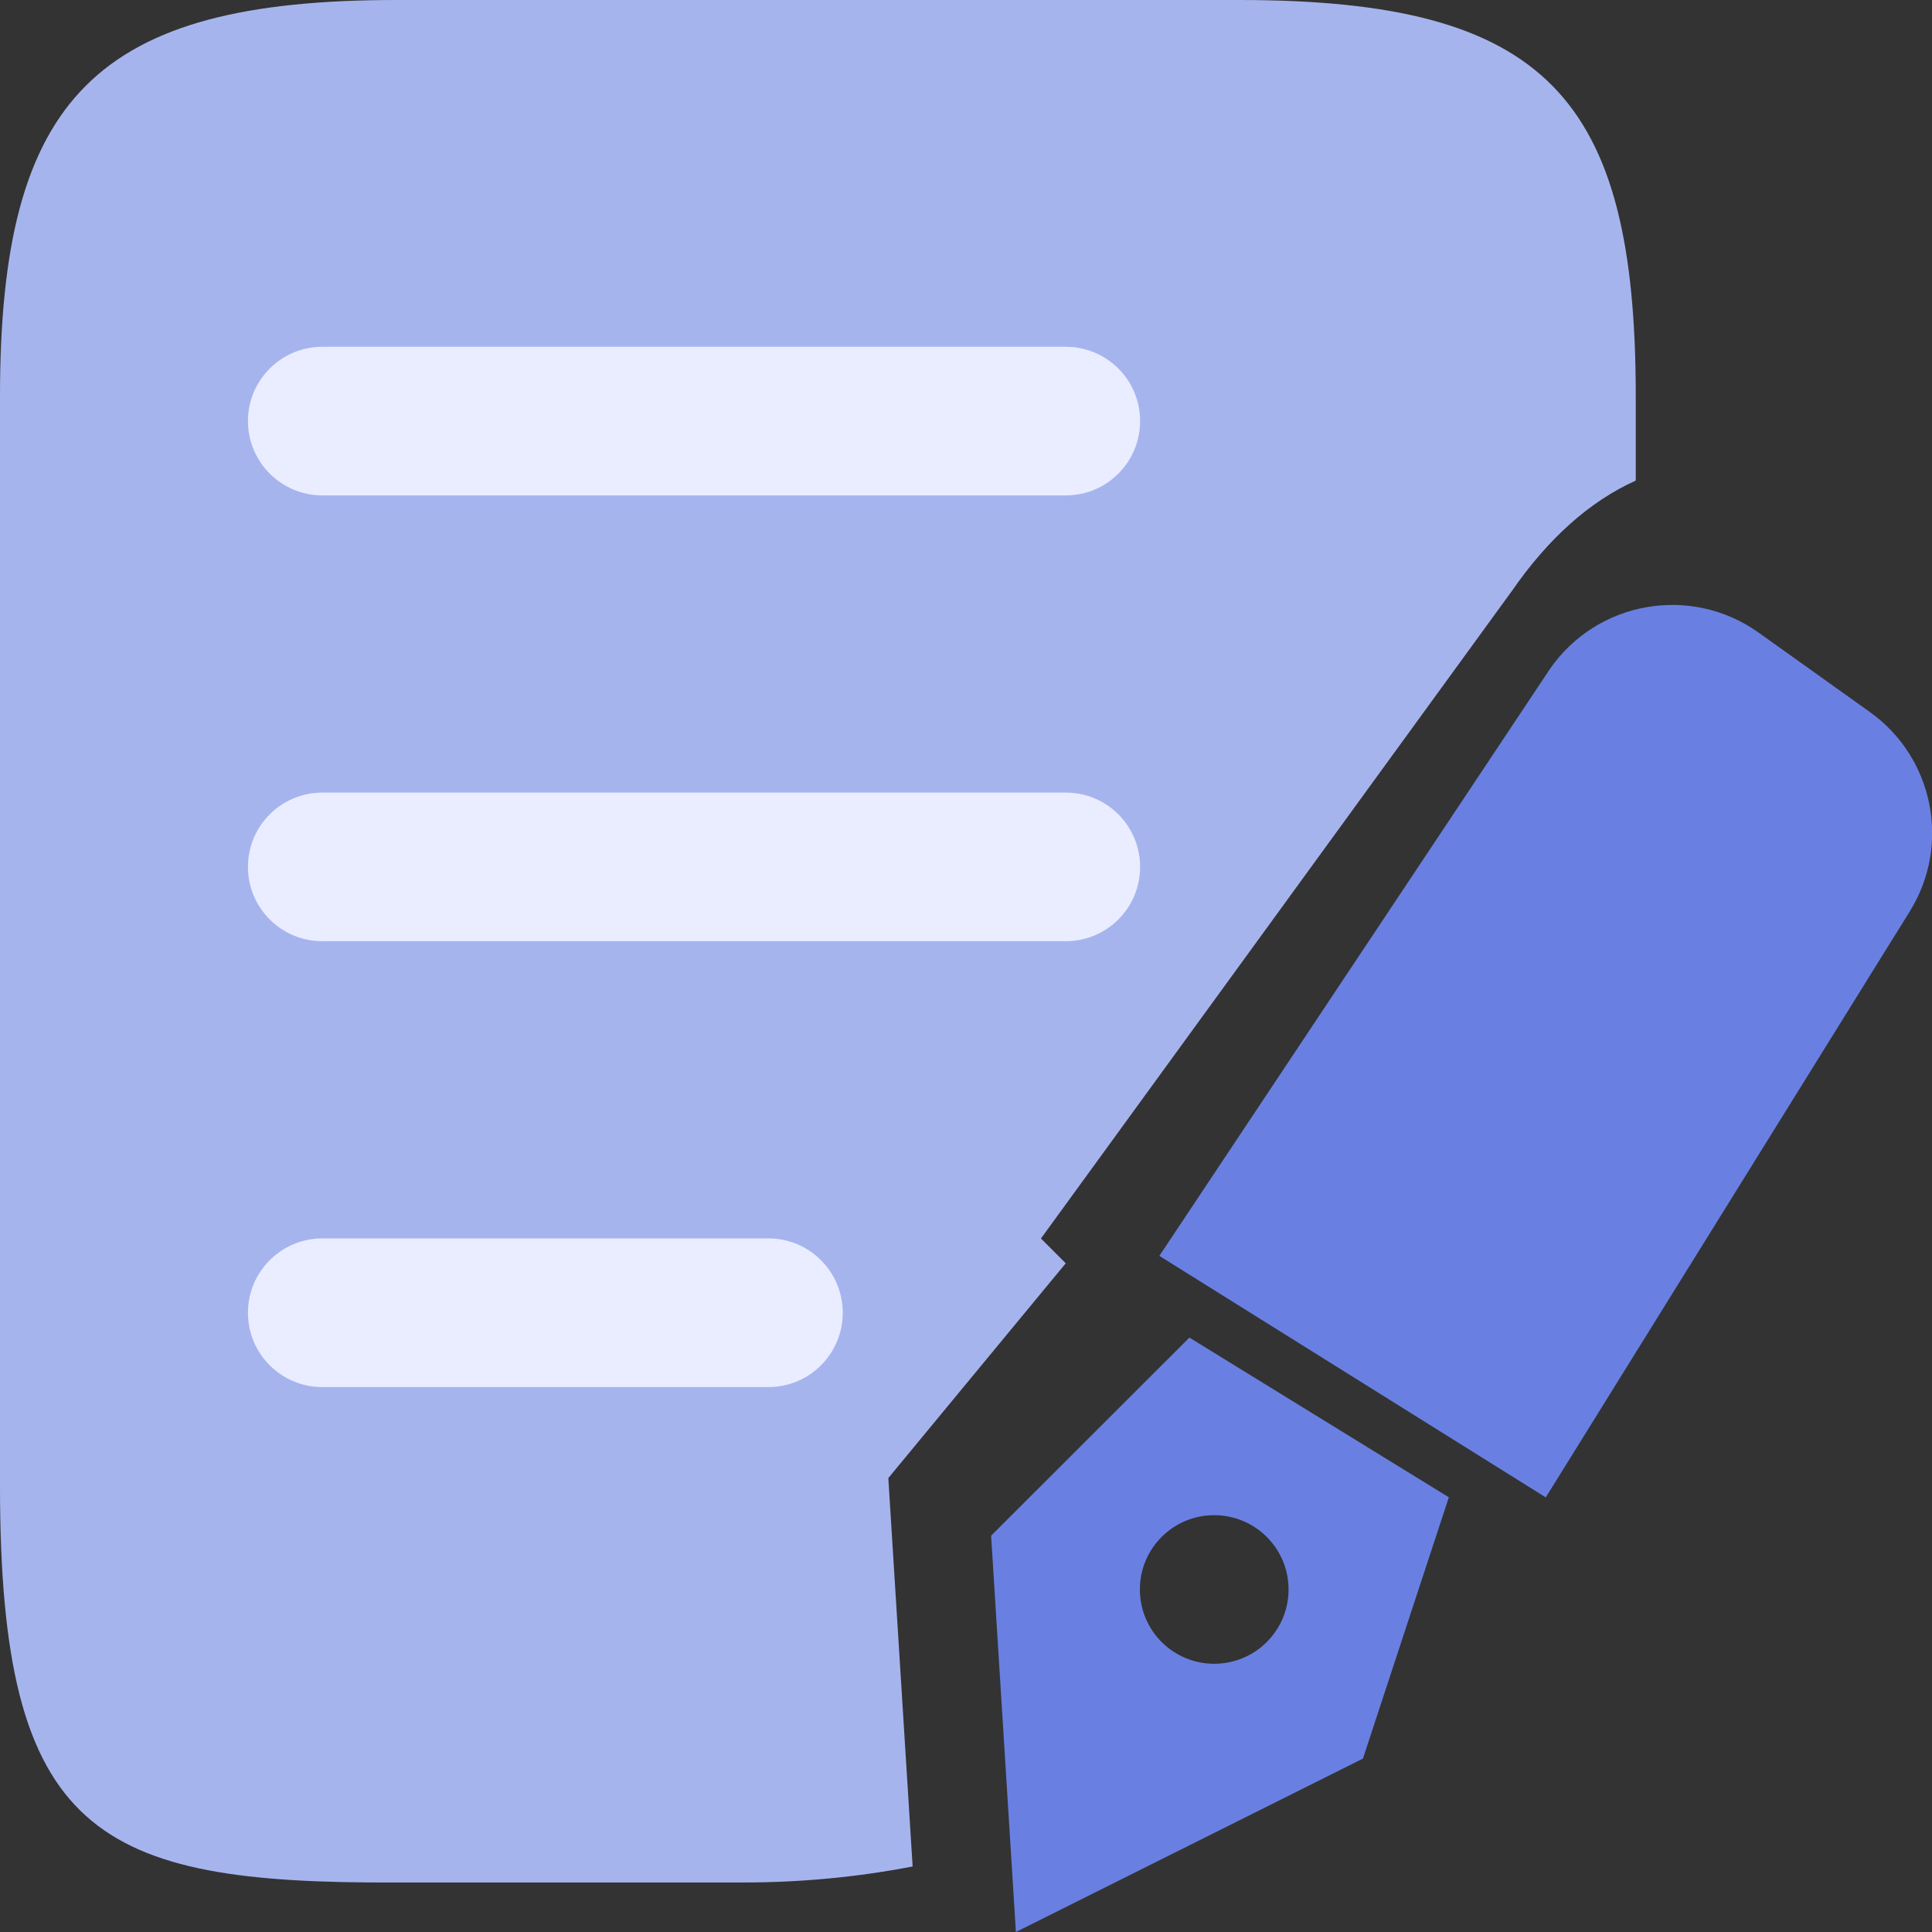
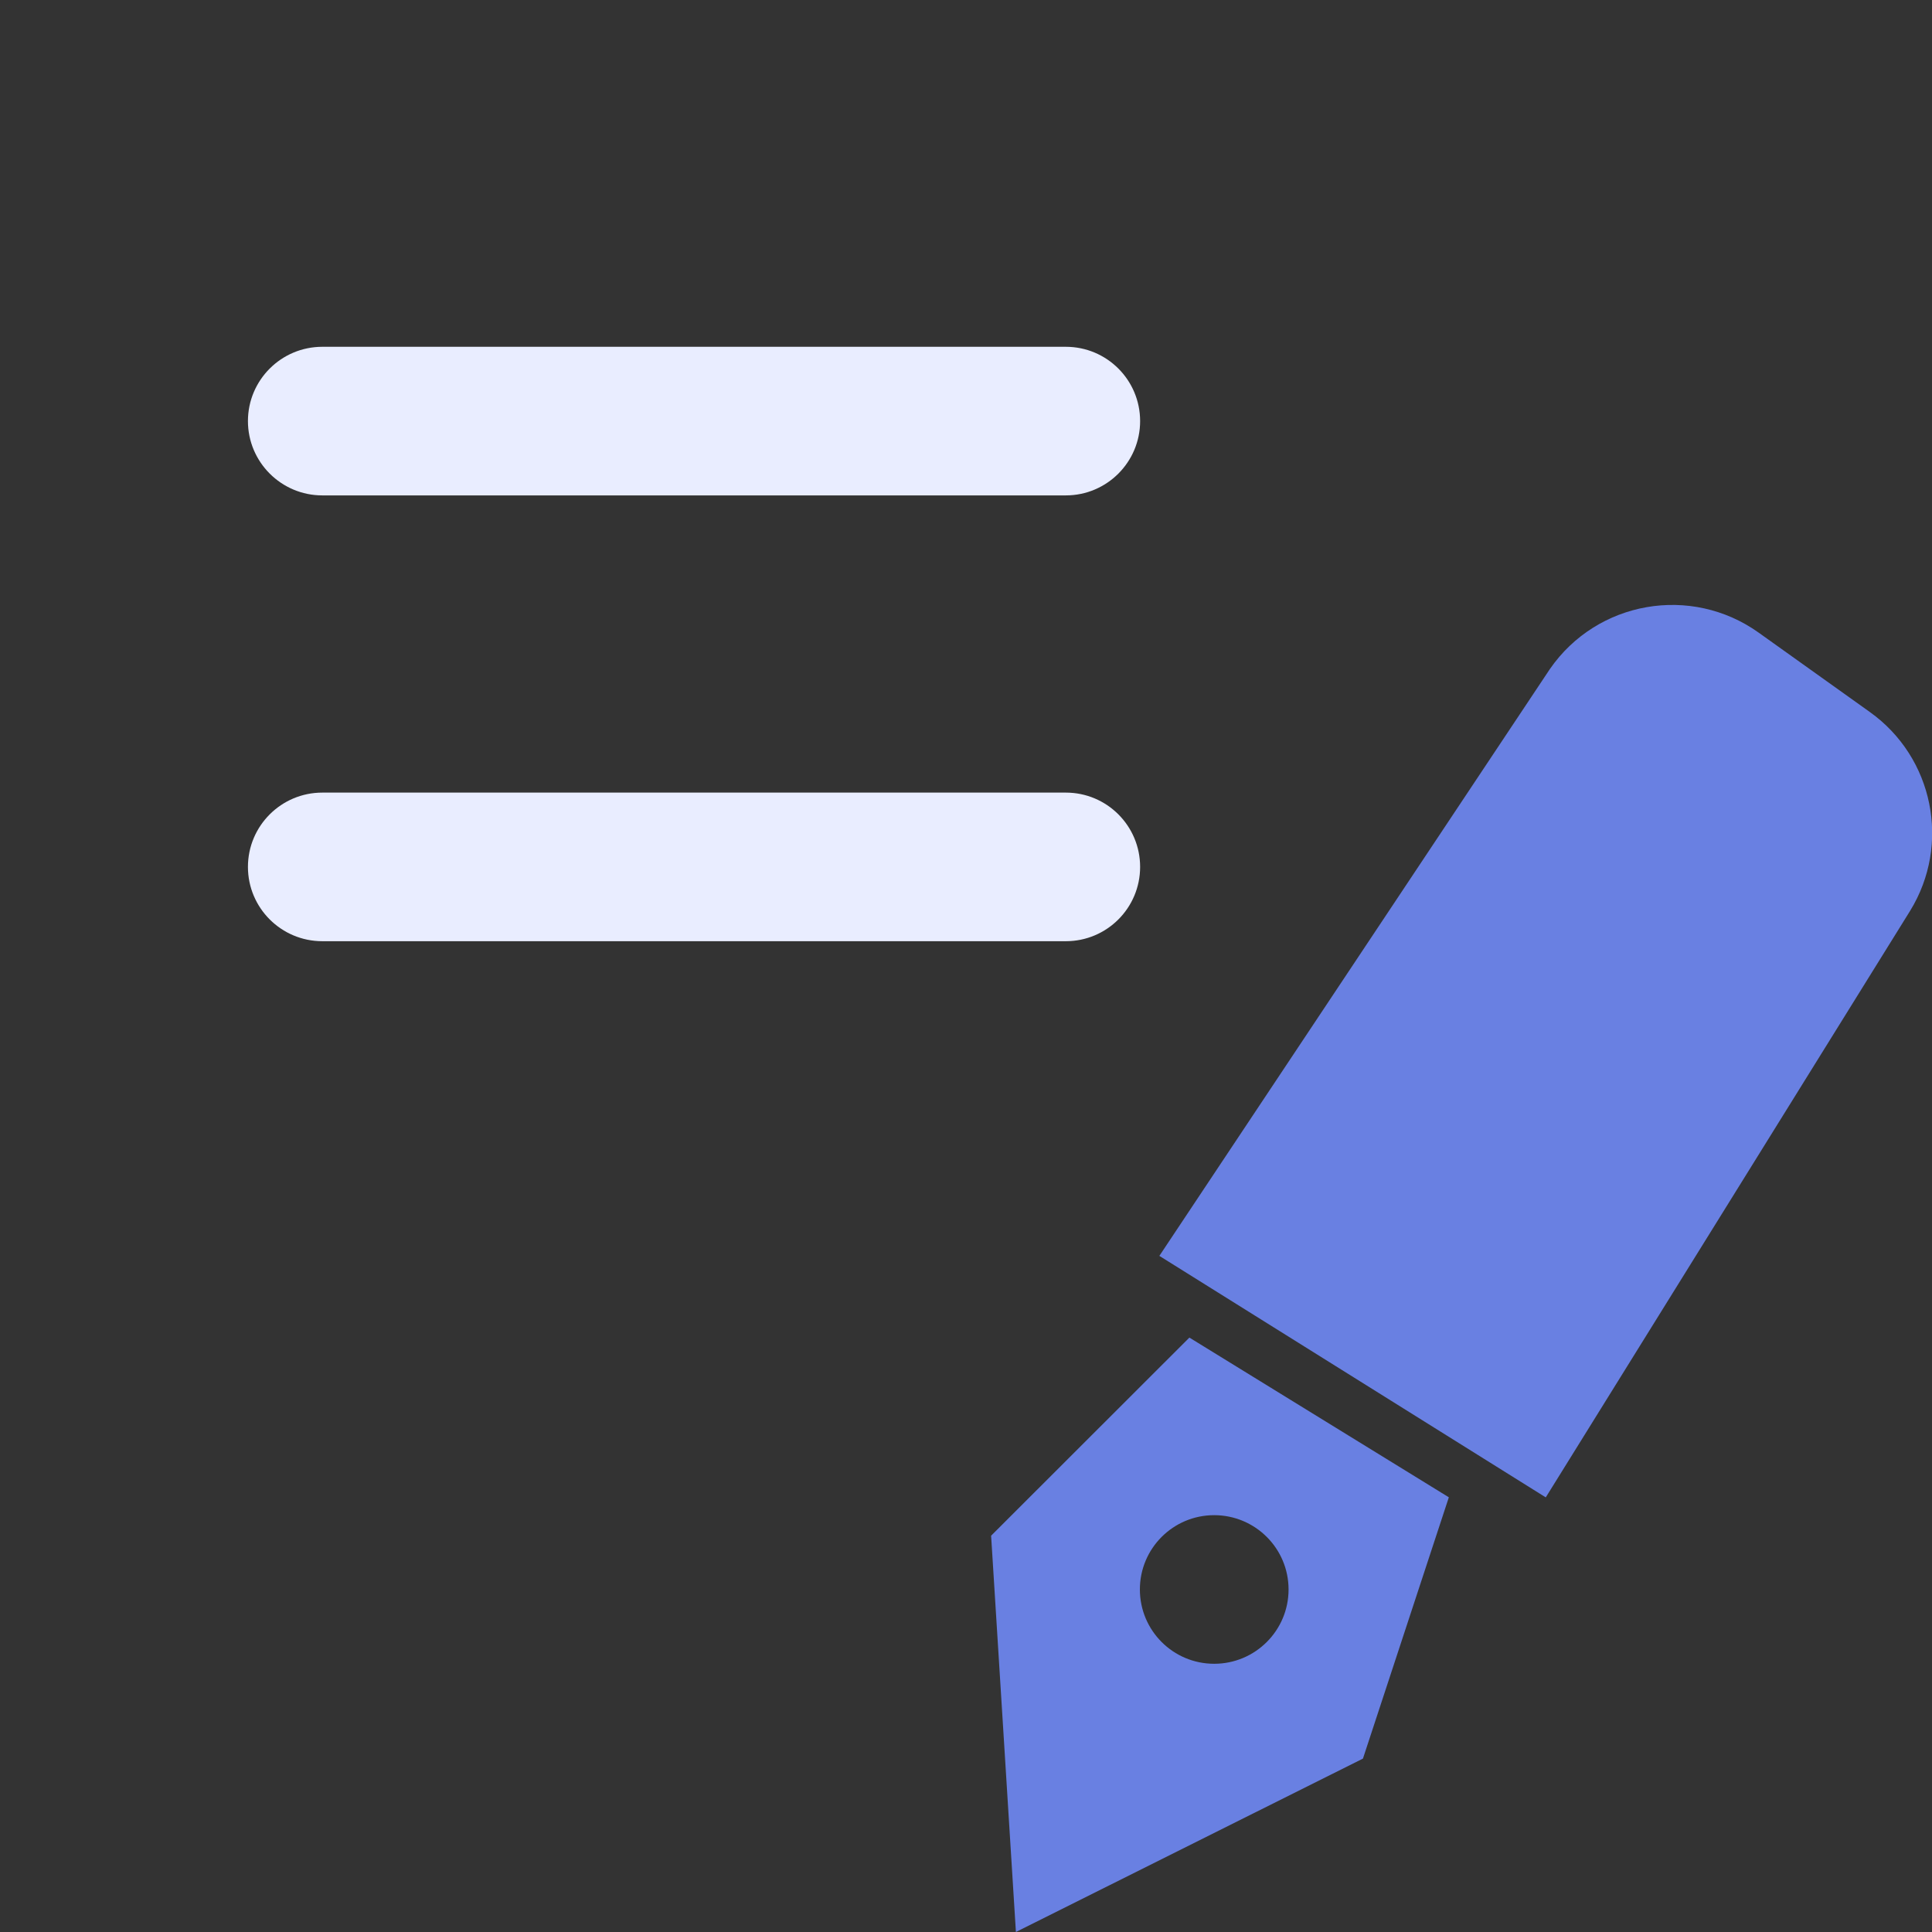
<svg xmlns="http://www.w3.org/2000/svg" width="24" height="24" viewBox="0 0 24 24" fill="none">
  <rect x="0" y="0" width="24" height="24" fill="#333333" stroke="none" />
  <path d="M14.402 15.601L19.254 8.31C19.841 7.463 21.008 7.26 21.847 7.859L23.228 8.845C24.018 9.409 24.237 10.488 23.728 11.315L19.202 18.601L14.402 15.601Z" fill="#6980E2" />
-   <path fill-rule="evenodd" clip-rule="evenodd" d="M0 4.924C0 1.2 1.2 0 4.926 0H15.394C19.2 0 20.32 1.2 20.32 4.924V5.97C19.745 6.229 19.231 6.691 18.78 7.343L12.931 15.385L13.239 15.693L11.035 18.361L11.337 23.186C10.657 23.317 9.954 23.385 9.236 23.385H4.926C1.2 23.401 0 22.8 0 18.462V4.924Z" fill="#A6B4EE" />
  <path d="M3.08 5.231C3.08 4.721 3.494 4.308 4.004 4.308H13.24C13.75 4.308 14.163 4.721 14.163 5.231C14.163 5.74 13.75 6.154 13.24 6.154H4.004C3.494 6.154 3.08 5.74 3.08 5.231Z" fill="#E9EDFF" />
  <path d="M4.004 9.846C3.494 9.846 3.08 10.259 3.08 10.769C3.08 11.279 3.494 11.692 4.004 11.692H13.24C13.75 11.692 14.163 11.279 14.163 10.769C14.163 10.259 13.75 9.846 13.24 9.846H4.004Z" fill="#E9EDFF" />
-   <path d="M3.08 16.308C3.08 15.798 3.494 15.384 4.004 15.384H9.545C10.056 15.384 10.469 15.798 10.469 16.308C10.469 16.817 10.056 17.231 9.545 17.231H4.004C3.494 17.231 3.08 16.817 3.08 16.308Z" fill="#E9EDFF" />
  <path fill-rule="evenodd" clip-rule="evenodd" d="M12.62 24L12.312 19.077L14.775 16.616L17.998 18.6L16.931 21.846L12.62 24ZM15.083 20.668C15.593 20.668 16.007 20.255 16.007 19.745C16.007 19.235 15.593 18.822 15.083 18.822C14.573 18.822 14.16 19.235 14.16 19.745C14.16 20.255 14.573 20.668 15.083 20.668Z" fill="#6980E2" />
</svg>